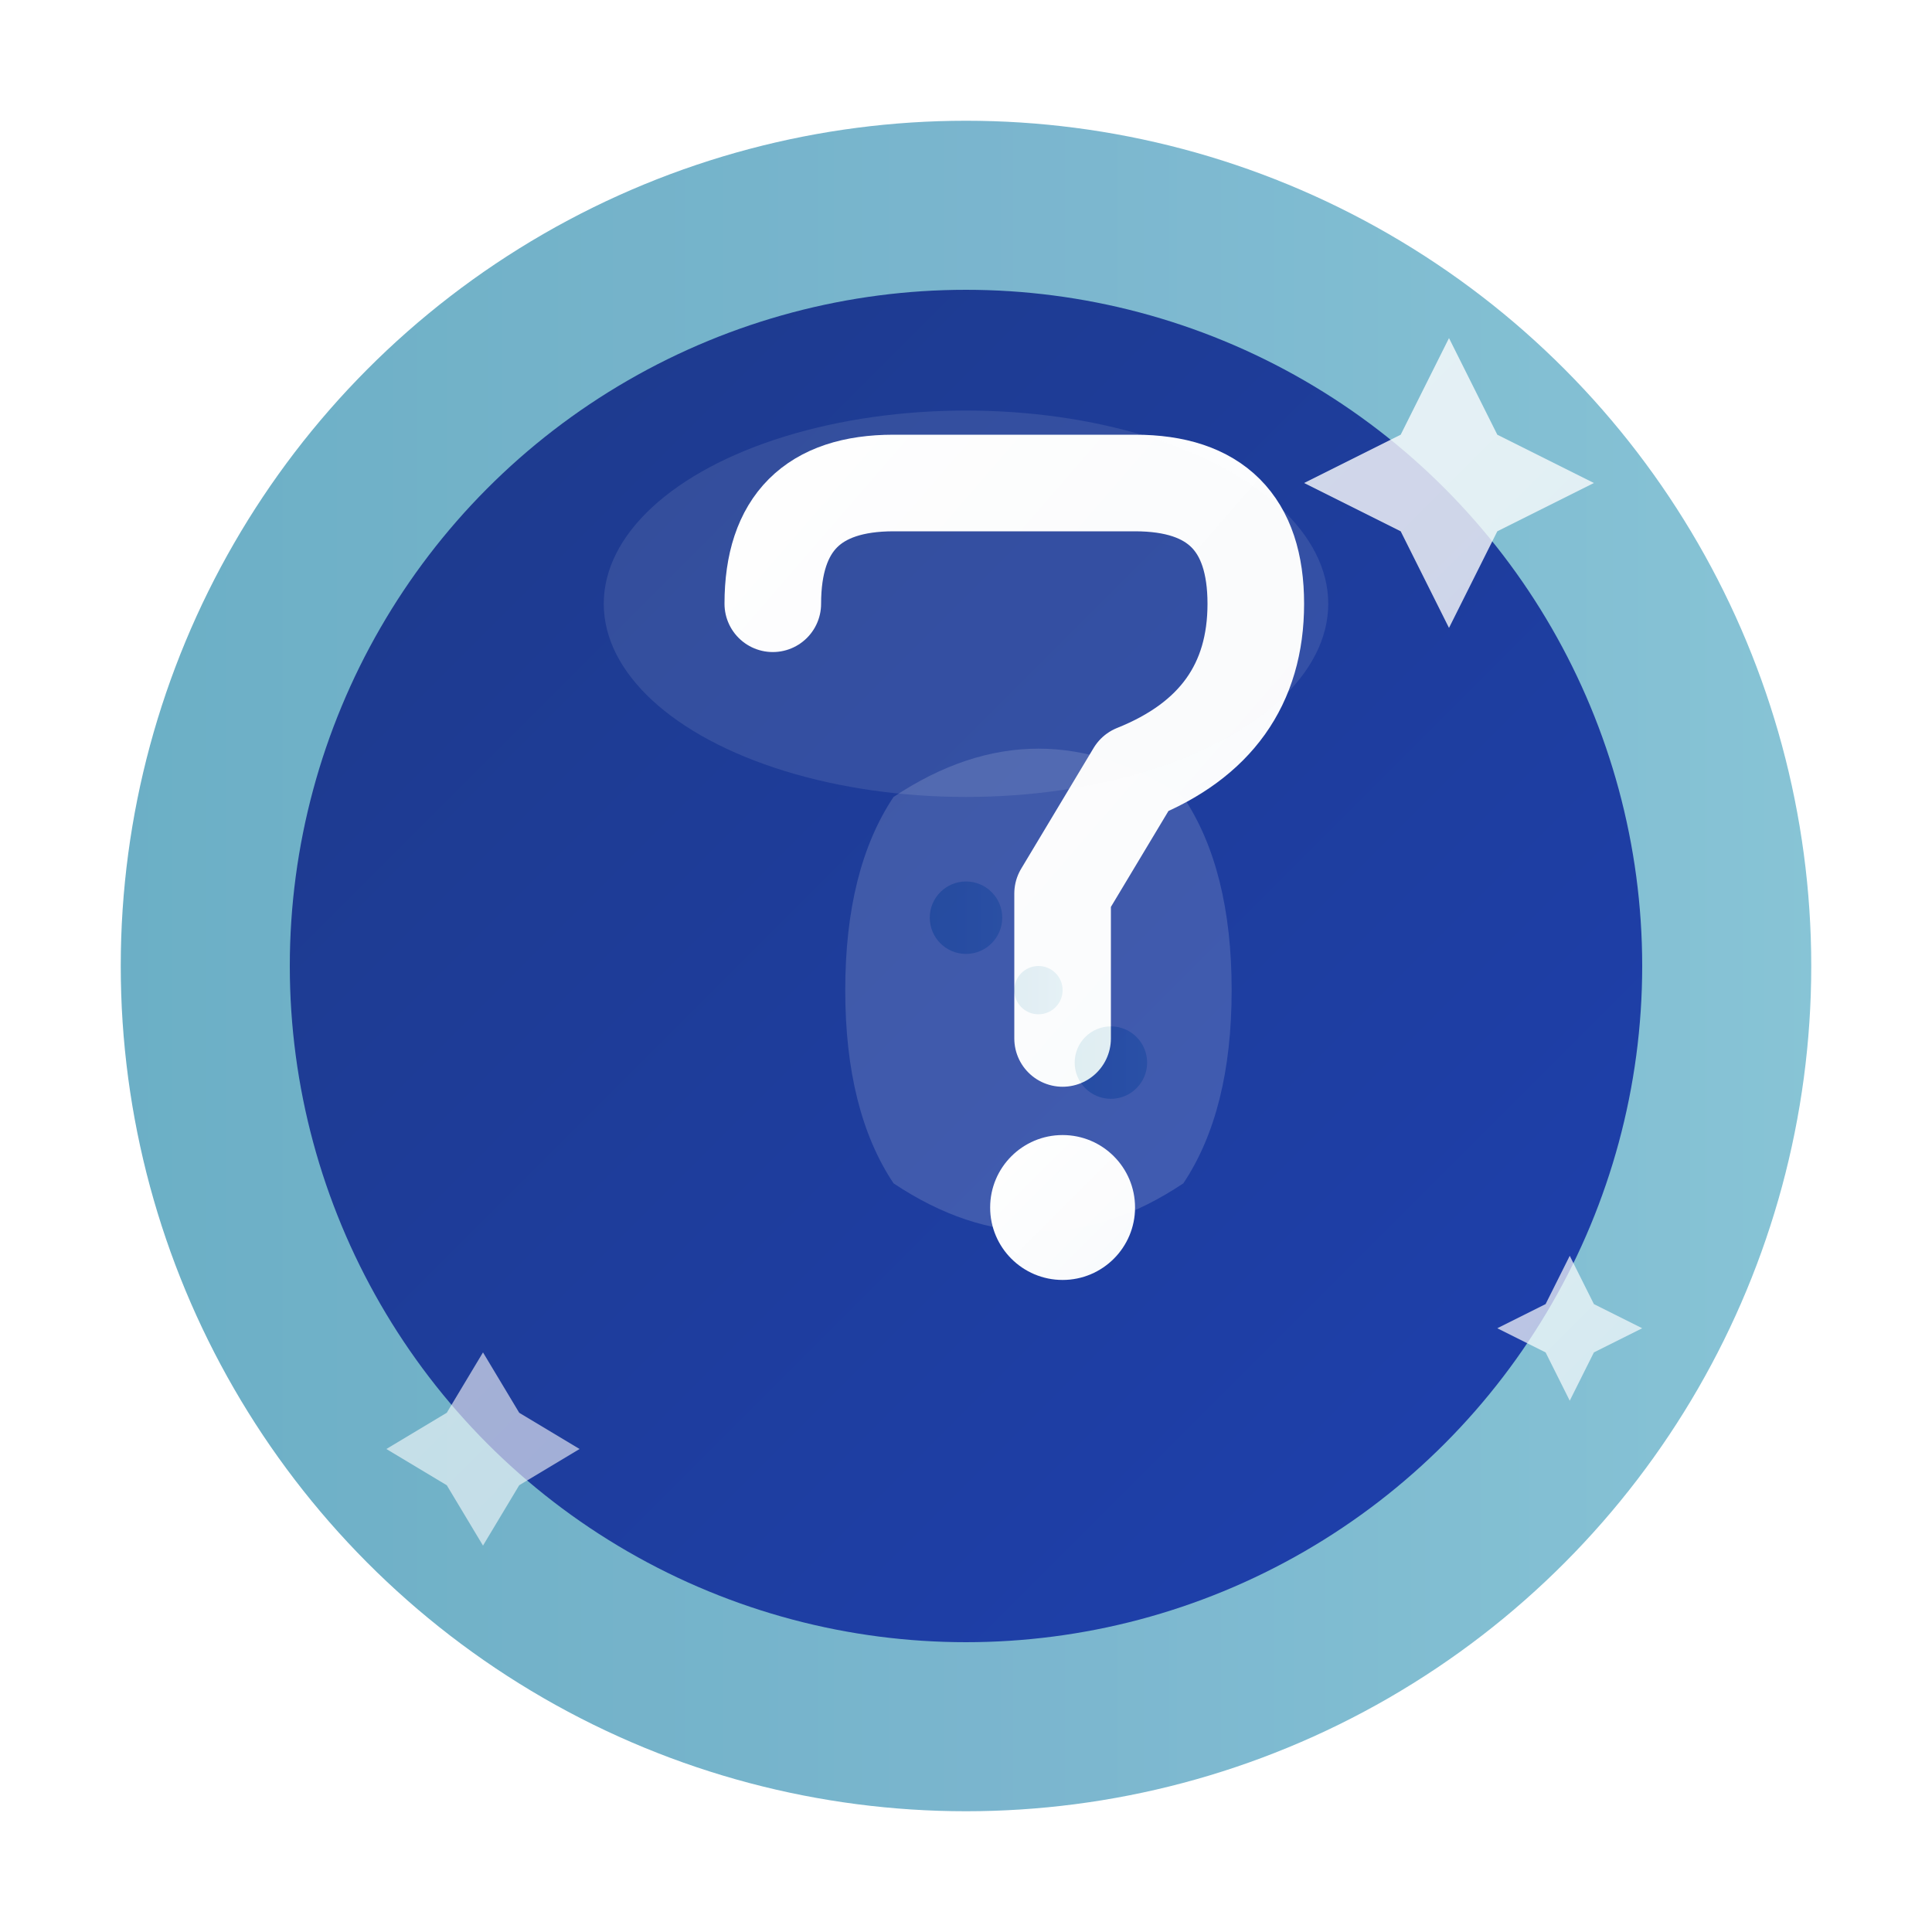
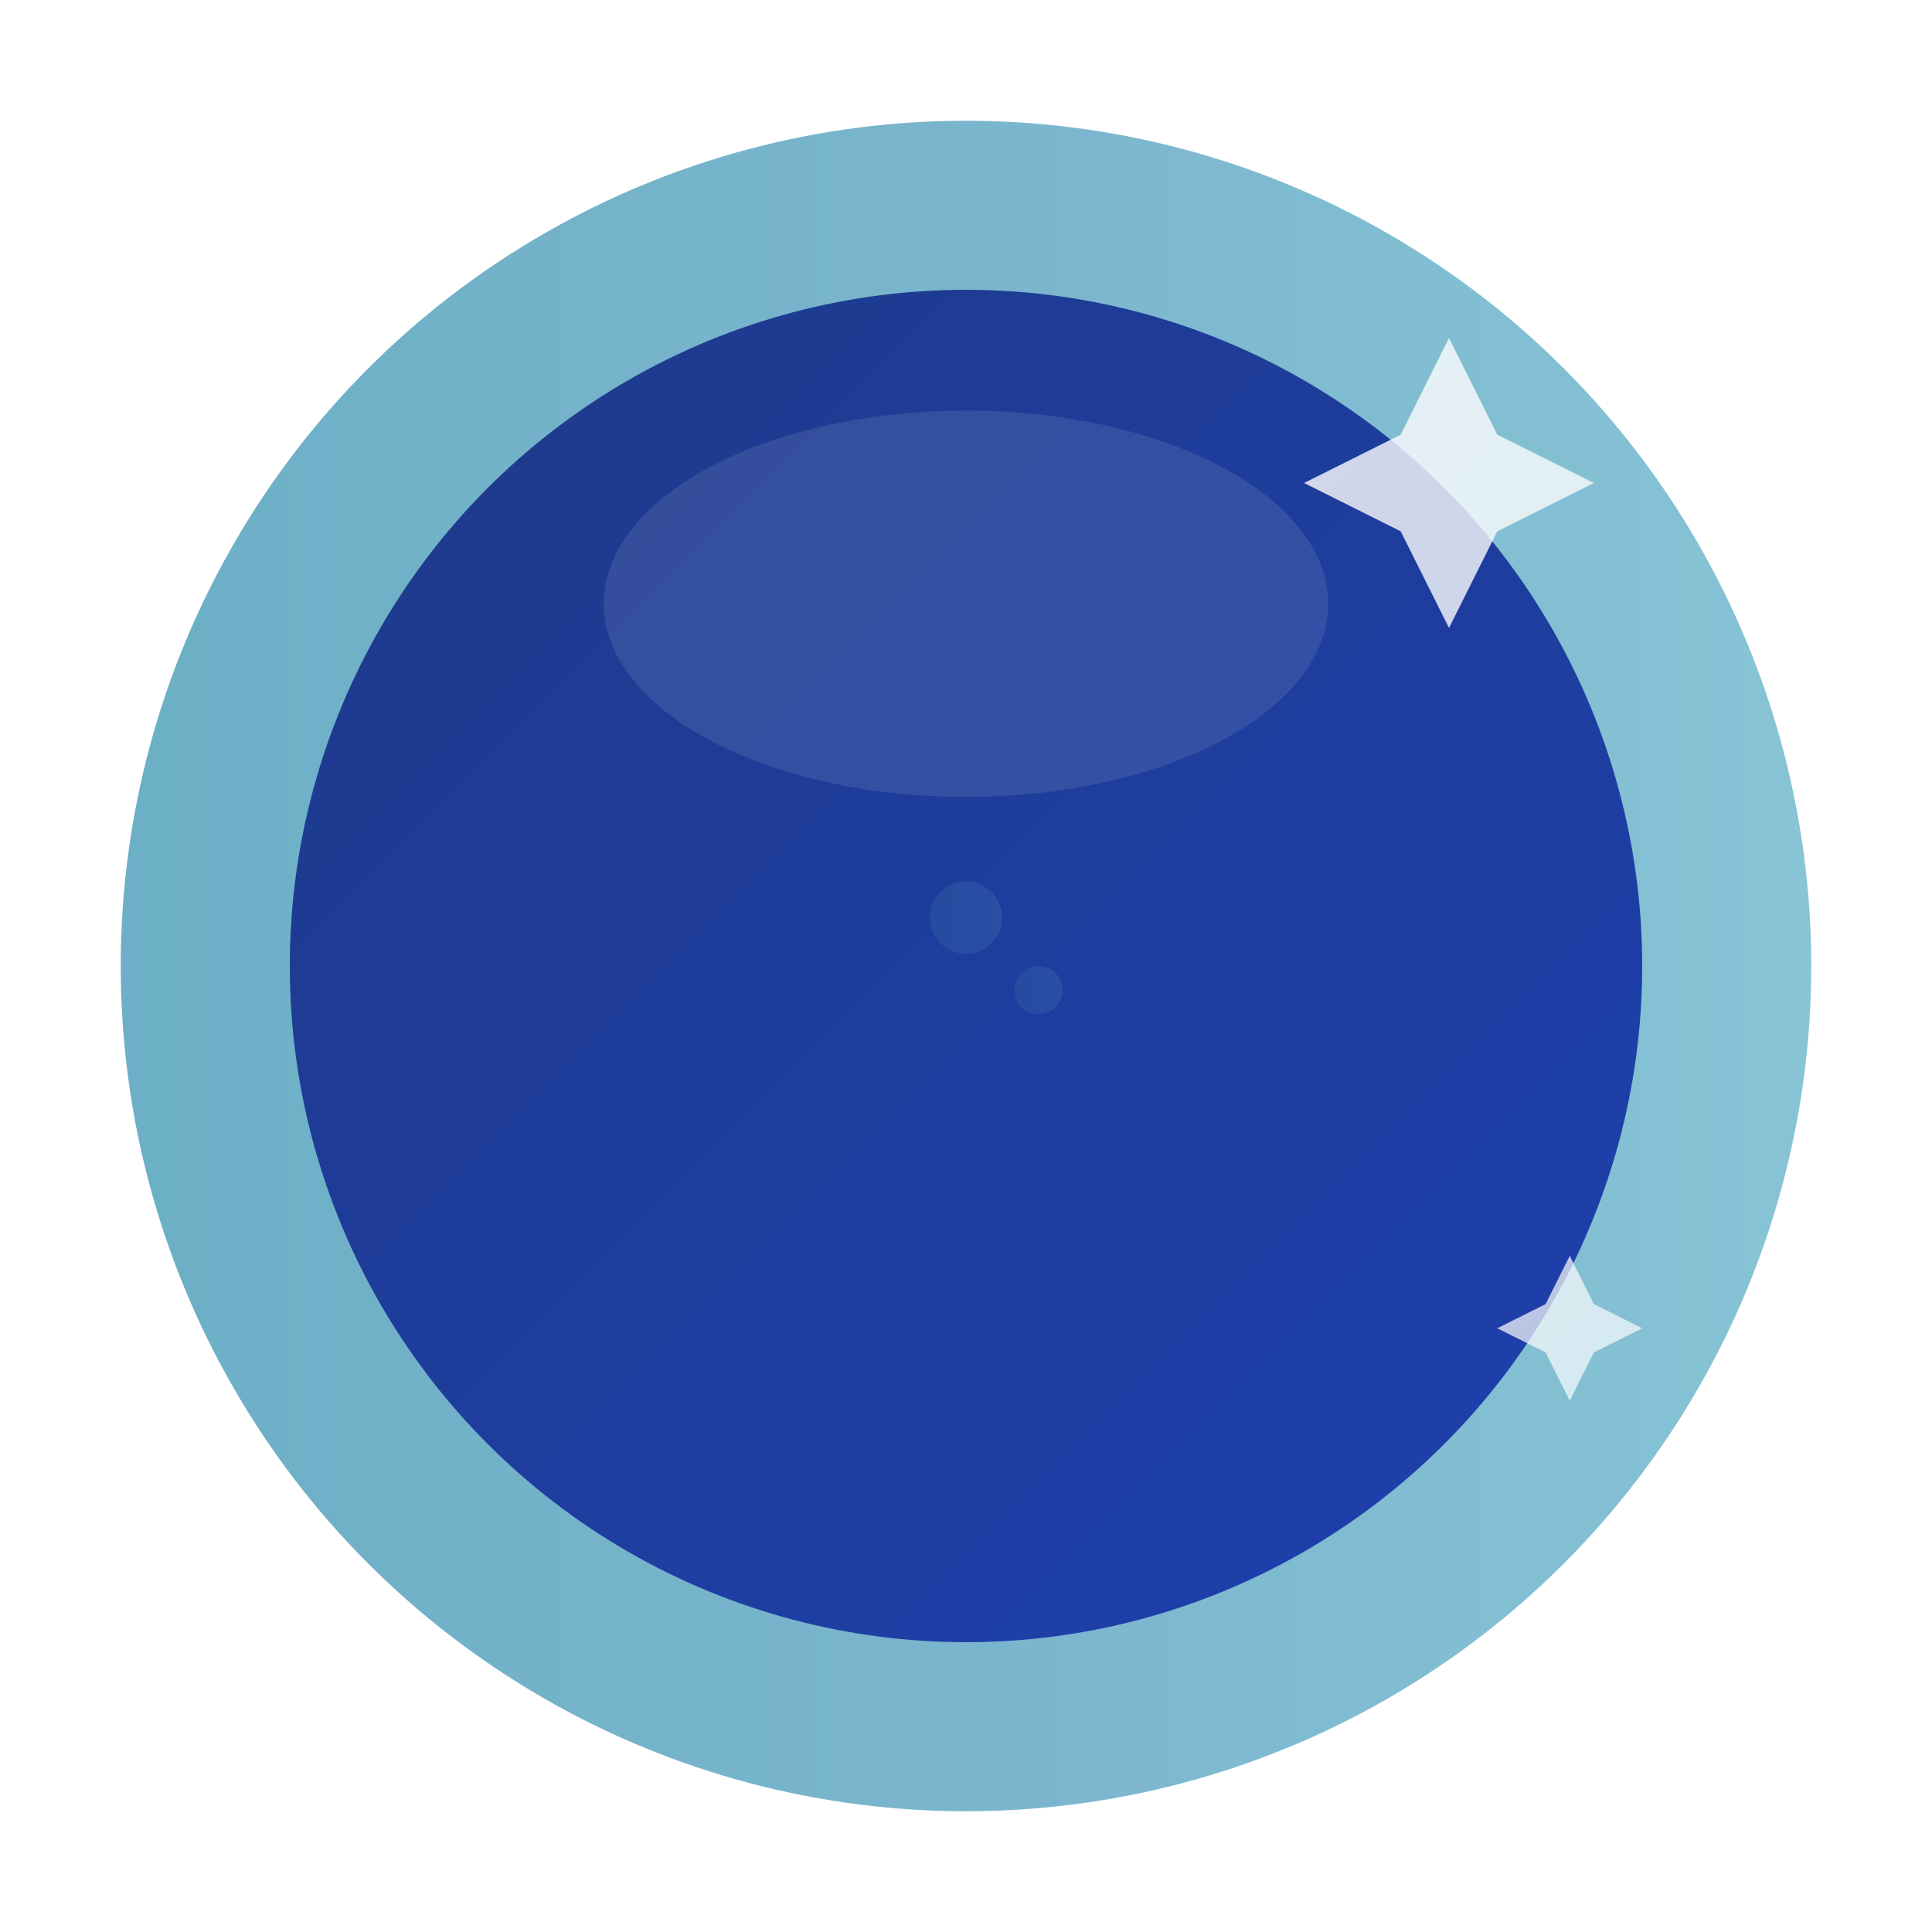
<svg xmlns="http://www.w3.org/2000/svg" viewBox="0 0 80 80">
  <defs>
    <linearGradient id="navyGradient" x1="0%" y1="0%" x2="100%" y2="100%">
      <stop offset="0%" style="stop-color:#1e3a8a;stop-opacity:1" />
      <stop offset="100%" style="stop-color:#1e40af;stop-opacity:1" />
    </linearGradient>
    <linearGradient id="tealGradient" x1="0%" y1="0%" x2="100%" y2="0%">
      <stop offset="0%" style="stop-color:#4A9DB8;stop-opacity:1" />
      <stop offset="50%" style="stop-color:#5BA4C2;stop-opacity:1" />
      <stop offset="100%" style="stop-color:#6BB6CC;stop-opacity:1" />
    </linearGradient>
    <linearGradient id="whiteGradient" x1="0%" y1="0%" x2="100%" y2="100%">
      <stop offset="0%" style="stop-color:#ffffff;stop-opacity:1" />
      <stop offset="100%" style="stop-color:#f8fafc;stop-opacity:1" />
    </linearGradient>
    <filter id="dropshadow" x="-20%" y="-20%" width="140%" height="140%">
      <feDropShadow dx="3" dy="3" stdDeviation="3" flood-color="rgba(0,0,0,0.3)" />
    </filter>
    <filter id="innerglow">
      <feGaussianBlur stdDeviation="1" result="coloredBlur" />
      <feMerge>
        <feMergeNode in="coloredBlur" />
        <feMergeNode in="SourceGraphic" />
      </feMerge>
    </filter>
  </defs>
  <circle cx="40" cy="40" r="35" fill="url(#tealGradient)" filter="url(#dropshadow)" opacity="0.9" />
  <circle cx="40" cy="40" r="28" fill="url(#navyGradient)" filter="url(#innerglow)" />
  <g transform="translate(40, 40)">
-     <path d="M -8 -15 Q -8 -20 -3 -20 Q 2 -20 7 -20 Q 12 -20 12 -15 Q 12 -10 7 -8 L 4 -3 L 4 3" stroke="url(#whiteGradient)" stroke-width="4" fill="none" stroke-linecap="round" stroke-linejoin="round" />
-     <circle cx="4" cy="10" r="3" fill="url(#whiteGradient)" />
-   </g>
+     </g>
  <g transform="translate(25, 25)" opacity="0.15">
-     <path d="M 12 8 Q 18 4 24 8 Q 26 11 26 16 Q 26 21 24 24 Q 18 28 12 24 Q 10 21 10 16 Q 10 11 12 8 Z" fill="#ffffff" />
    <circle cx="15" cy="13" r="1.5" fill="url(#tealGradient)" />
-     <circle cx="21" cy="19" r="1.5" fill="url(#tealGradient)" />
    <circle cx="18" cy="16" r="1" fill="url(#tealGradient)" />
  </g>
  <g transform="translate(60, 20)" opacity="0.8">
    <path d="M 0 -6 L 2 -2 L 6 0 L 2 2 L 0 6 L -2 2 L -6 0 L -2 -2 Z" fill="url(#whiteGradient)" />
  </g>
  <g transform="translate(20, 60)" opacity="0.6">
-     <path d="M 0 -4 L 1.5 -1.5 L 4 0 L 1.5 1.5 L 0 4 L -1.5 1.5 L -4 0 L -1.5 -1.5 Z" fill="url(#whiteGradient)" />
-   </g>
+     </g>
  <g transform="translate(65, 55)" opacity="0.7">
    <path d="M 0 -3 L 1 -1 L 3 0 L 1 1 L 0 3 L -1 1 L -3 0 L -1 -1 Z" fill="url(#whiteGradient)" />
  </g>
  <ellipse cx="40" cy="25" rx="15" ry="8" fill="url(#whiteGradient)" opacity="0.1" />
</svg>